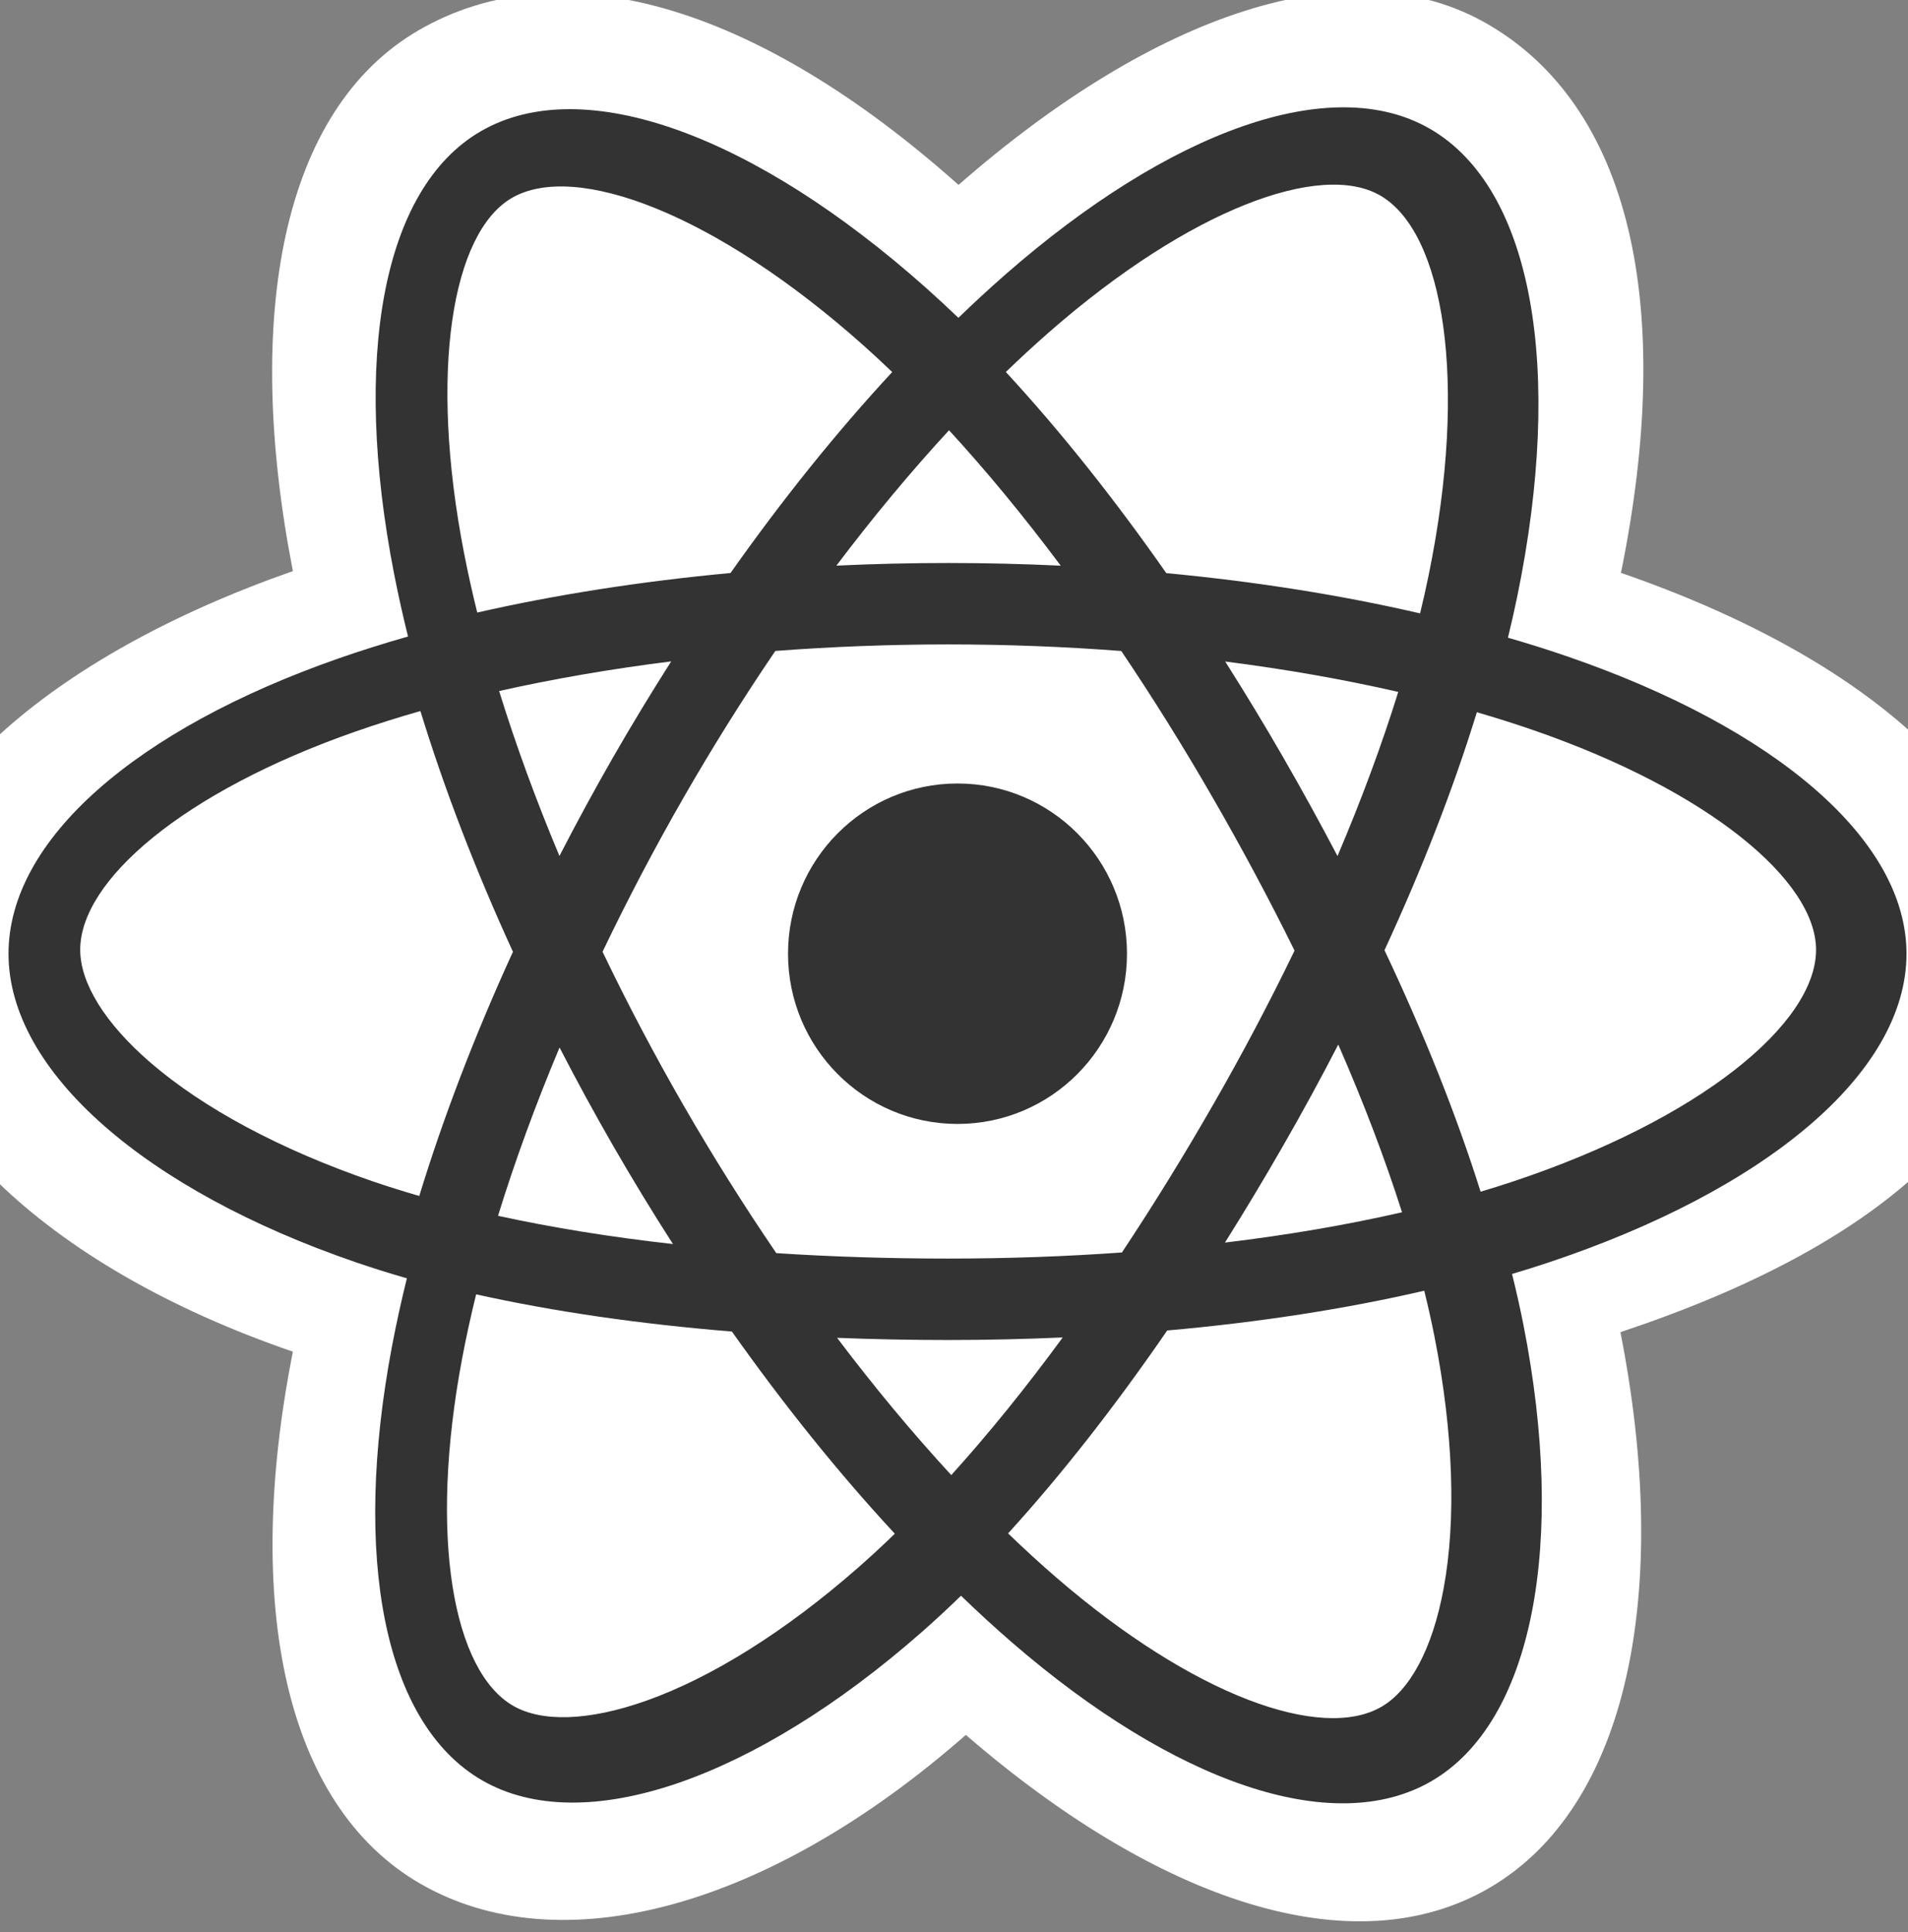
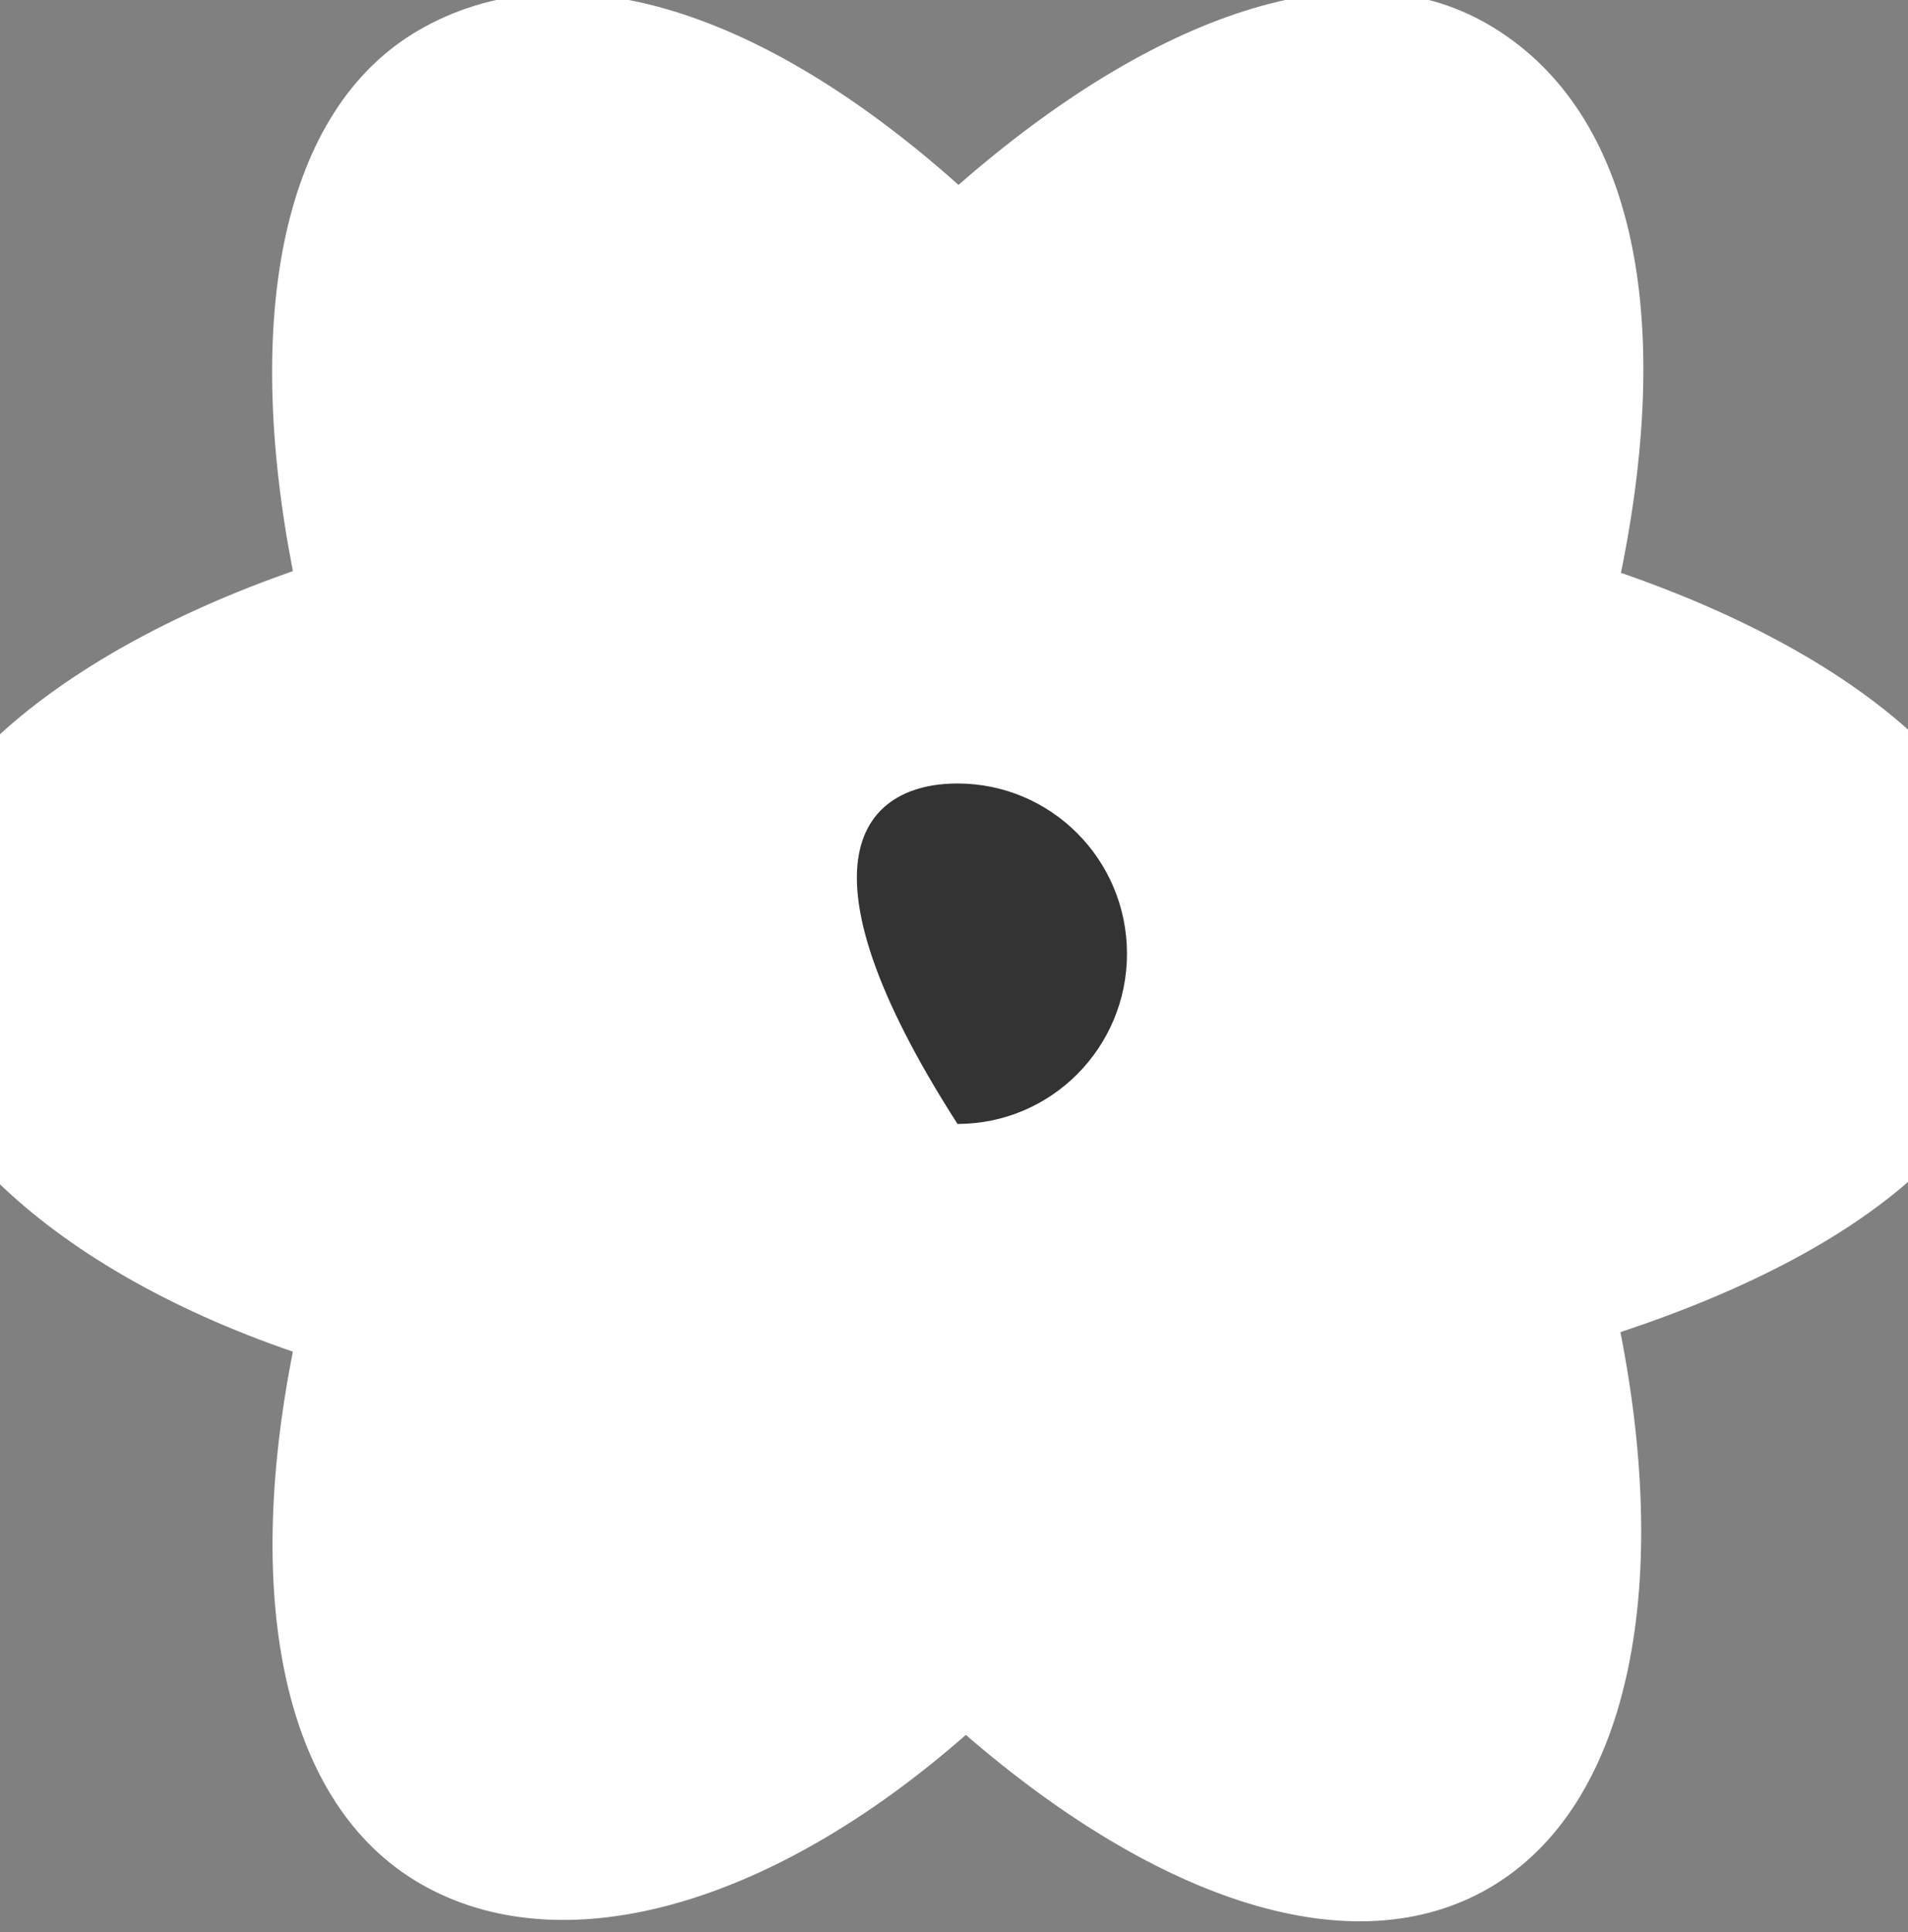
<svg xmlns="http://www.w3.org/2000/svg" width="80px" height="81px" viewBox="0 0 80 81" version="1.1">
  <rect x="0" y="0" width="80" height="81" fill="#808080" stroke="none" />
  <title>Artboard Copy 5</title>
  <desc>Created with Sketch.</desc>
  <g id="Artboard-Copy-5" stroke="none" stroke-width="1" fill="none" fill-rule="evenodd">
    <path d="M-4.746,39.948 C-4.746,46.744 1.862,53.088 12.28,56.664 C10.199,67.18 11.907,75.657 17.611,78.96 C23.473,82.355 32.207,80.005 40.496,72.729 C48.577,79.711 56.743,82.459 62.441,79.147 C68.298,75.742 70.079,66.691 67.942,55.845 C78.793,52.243 84.862,46.834 84.862,39.948 C84.862,33.311 78.242,27.568 67.965,24.015 C70.266,12.722 68.316,4.451 62.376,1.011 C56.65,-2.305 48.389,0.586 40.189,7.751 C31.659,0.146 23.48,-2.176 17.546,1.273 C11.825,4.598 10.193,13.229 12.28,23.941 C2.213,27.465 -4.746,33.337 -4.746,39.948 Z" id="Shape" fill="#FFFFFF" />
-     <path d="M65.788,27.543 C64.941,27.252 64.087,26.981 63.226,26.733 C63.369,26.151 63.501,25.566 63.622,24.978 C65.561,15.526 64.293,7.911 59.963,5.404 C55.812,3 49.022,5.506 42.165,11.499 C41.49,12.09 40.829,12.699 40.184,13.324 C39.752,12.909 39.312,12.501 38.865,12.102 C31.679,5.694 24.475,2.994 20.15,5.508 C16.002,7.919 14.774,15.078 16.52,24.037 C16.694,24.924 16.89,25.806 17.108,26.683 C16.089,26.974 15.104,27.284 14.163,27.613 C5.737,30.563 0.357,35.186 0.357,39.981 C0.357,44.934 6.133,49.901 14.909,52.913 C15.62,53.156 16.338,53.381 17.06,53.589 C16.826,54.533 16.617,55.485 16.435,56.441 C14.771,65.244 16.071,72.234 20.207,74.63 C24.48,77.103 31.65,74.561 38.633,68.432 C39.185,67.947 39.739,67.433 40.294,66.895 C40.992,67.572 41.71,68.229 42.445,68.866 C49.208,74.71 55.888,77.07 60.021,74.667 C64.29,72.186 65.677,64.678 63.876,55.542 C63.738,54.844 63.578,54.132 63.398,53.406 C63.902,53.257 64.396,53.103 64.878,52.942 C74.002,49.907 79.937,45 79.937,39.981 C79.937,35.169 74.383,30.515 65.788,27.543 Z" id="Shape" fill="#333333" />
    <path d="M63.416,49.538 C62.981,49.682 62.535,49.822 62.079,49.957 C61.072,46.756 59.713,43.351 58.05,39.834 C59.637,36.4 60.944,33.039 61.923,29.858 C62.737,30.095 63.527,30.344 64.288,30.608 C71.653,33.153 76.145,36.917 76.145,39.817 C76.145,42.906 71.293,46.917 63.416,49.538 L63.416,49.538 Z M60.148,56.041 C60.944,60.081 61.058,63.733 60.53,66.588 C60.056,69.154 59.103,70.864 57.925,71.549 C55.417,73.007 50.053,71.112 44.269,66.114 C43.606,65.541 42.938,64.929 42.268,64.282 C44.511,61.819 46.752,58.956 48.939,55.776 C52.786,55.434 56.421,54.873 59.717,54.108 C59.879,54.766 60.023,55.411 60.148,56.041 L60.148,56.041 Z M27.094,71.297 C24.644,72.166 22.693,72.191 21.513,71.508 C19.003,70.054 17.959,64.442 19.383,56.914 C19.552,56.024 19.746,55.14 19.964,54.261 C23.223,54.985 26.832,55.506 30.688,55.82 C32.89,58.931 35.195,61.791 37.519,64.295 C37.025,64.775 36.52,65.242 36.003,65.697 C32.915,68.407 29.821,70.33 27.095,71.297 L27.094,71.297 Z M15.615,49.519 C11.735,48.187 8.53,46.456 6.333,44.567 C4.36,42.87 3.363,41.185 3.363,39.817 C3.363,36.907 7.683,33.196 14.889,30.673 C15.793,30.358 16.707,30.069 17.628,29.808 C18.624,33.06 19.93,36.461 21.507,39.9 C19.91,43.39 18.585,46.845 17.58,50.136 C16.92,49.946 16.265,49.741 15.615,49.519 L15.615,49.519 Z M19.463,23.217 C17.967,15.541 18.961,9.751 21.46,8.299 C24.123,6.751 30.01,8.958 36.215,14.49 C36.611,14.844 37.01,15.214 37.409,15.597 C35.097,18.09 32.812,20.928 30.63,24.021 C26.887,24.37 23.304,24.929 20.01,25.679 C19.807,24.863 19.625,24.042 19.463,23.216 L19.463,23.217 Z M53.791,31.728 C53.013,30.379 52.206,29.046 51.371,27.732 C53.91,28.054 56.343,28.482 58.627,29.006 C57.941,31.213 57.086,33.521 56.08,35.887 C55.344,34.485 54.581,33.099 53.791,31.728 L53.791,31.728 Z M39.792,18.037 C41.36,19.742 42.93,21.647 44.475,23.714 C41.342,23.565 38.203,23.564 35.069,23.712 C36.615,21.664 38.199,19.762 39.792,18.037 L39.792,18.037 Z M25.703,31.752 C24.923,33.111 24.174,34.489 23.457,35.884 C22.467,33.526 21.62,31.208 20.928,28.969 C23.199,28.459 25.62,28.042 28.143,27.726 C27.299,29.048 26.485,30.391 25.703,31.752 L25.703,31.752 Z M28.216,52.152 C25.609,51.86 23.151,51.464 20.882,50.968 C21.584,48.69 22.45,46.321 23.461,43.913 C24.181,45.309 24.933,46.688 25.717,48.048 C26.517,49.436 27.35,50.804 28.216,52.152 L28.216,52.152 Z M39.886,61.838 C38.275,60.092 36.668,58.161 35.098,56.084 C36.621,56.144 38.175,56.175 39.754,56.175 C41.376,56.175 42.98,56.138 44.558,56.068 C43.008,58.183 41.443,60.116 39.886,61.838 Z M56.112,43.79 C57.176,46.225 58.073,48.58 58.785,50.82 C56.477,51.349 53.986,51.775 51.361,52.091 C52.202,50.752 53.017,49.396 53.804,48.024 C54.605,46.63 55.374,45.219 56.112,43.79 L56.112,43.79 Z M50.859,46.319 C49.654,48.422 48.381,50.485 47.041,52.505 C44.68,52.674 42.24,52.761 39.754,52.761 C37.278,52.761 34.869,52.684 32.549,52.533 C31.175,50.518 29.878,48.451 28.659,46.338 C27.447,44.235 26.314,42.088 25.264,39.899 C26.312,37.71 27.441,35.561 28.649,33.457 L28.649,33.457 C29.857,31.353 31.144,29.295 32.508,27.289 C34.875,27.109 37.301,27.015 39.754,27.015 C42.218,27.015 44.648,27.11 47.014,27.291 C48.364,29.294 49.643,31.345 50.848,33.439 C52.061,35.538 53.205,37.676 54.279,39.851 C53.216,42.047 52.076,44.204 50.86,46.319 L50.859,46.319 Z M57.873,8.197 C60.537,9.74 61.574,15.964 59.899,24.125 C59.79,24.657 59.67,25.187 59.542,25.714 C56.24,24.949 52.655,24.38 48.901,24.026 C46.714,20.899 44.449,18.056 42.174,15.595 C42.77,15.018 43.38,14.456 44.004,13.91 C49.879,8.775 55.371,6.748 57.873,8.197 L57.873,8.197 Z" id="Shape" fill="#FFFFFF" />
-     <path d="M40.147,32.845 C44.072,32.845 47.253,36.04 47.253,39.981 C47.253,43.922 44.072,47.117 40.147,47.117 C36.222,47.117 33.041,43.922 33.041,39.981 C33.041,36.04 36.222,32.845 40.147,32.845" id="Shape" fill="#333333" />
+     <path d="M40.147,32.845 C44.072,32.845 47.253,36.04 47.253,39.981 C47.253,43.922 44.072,47.117 40.147,47.117 C33.041,36.04 36.222,32.845 40.147,32.845" id="Shape" fill="#333333" />
  </g>
</svg>